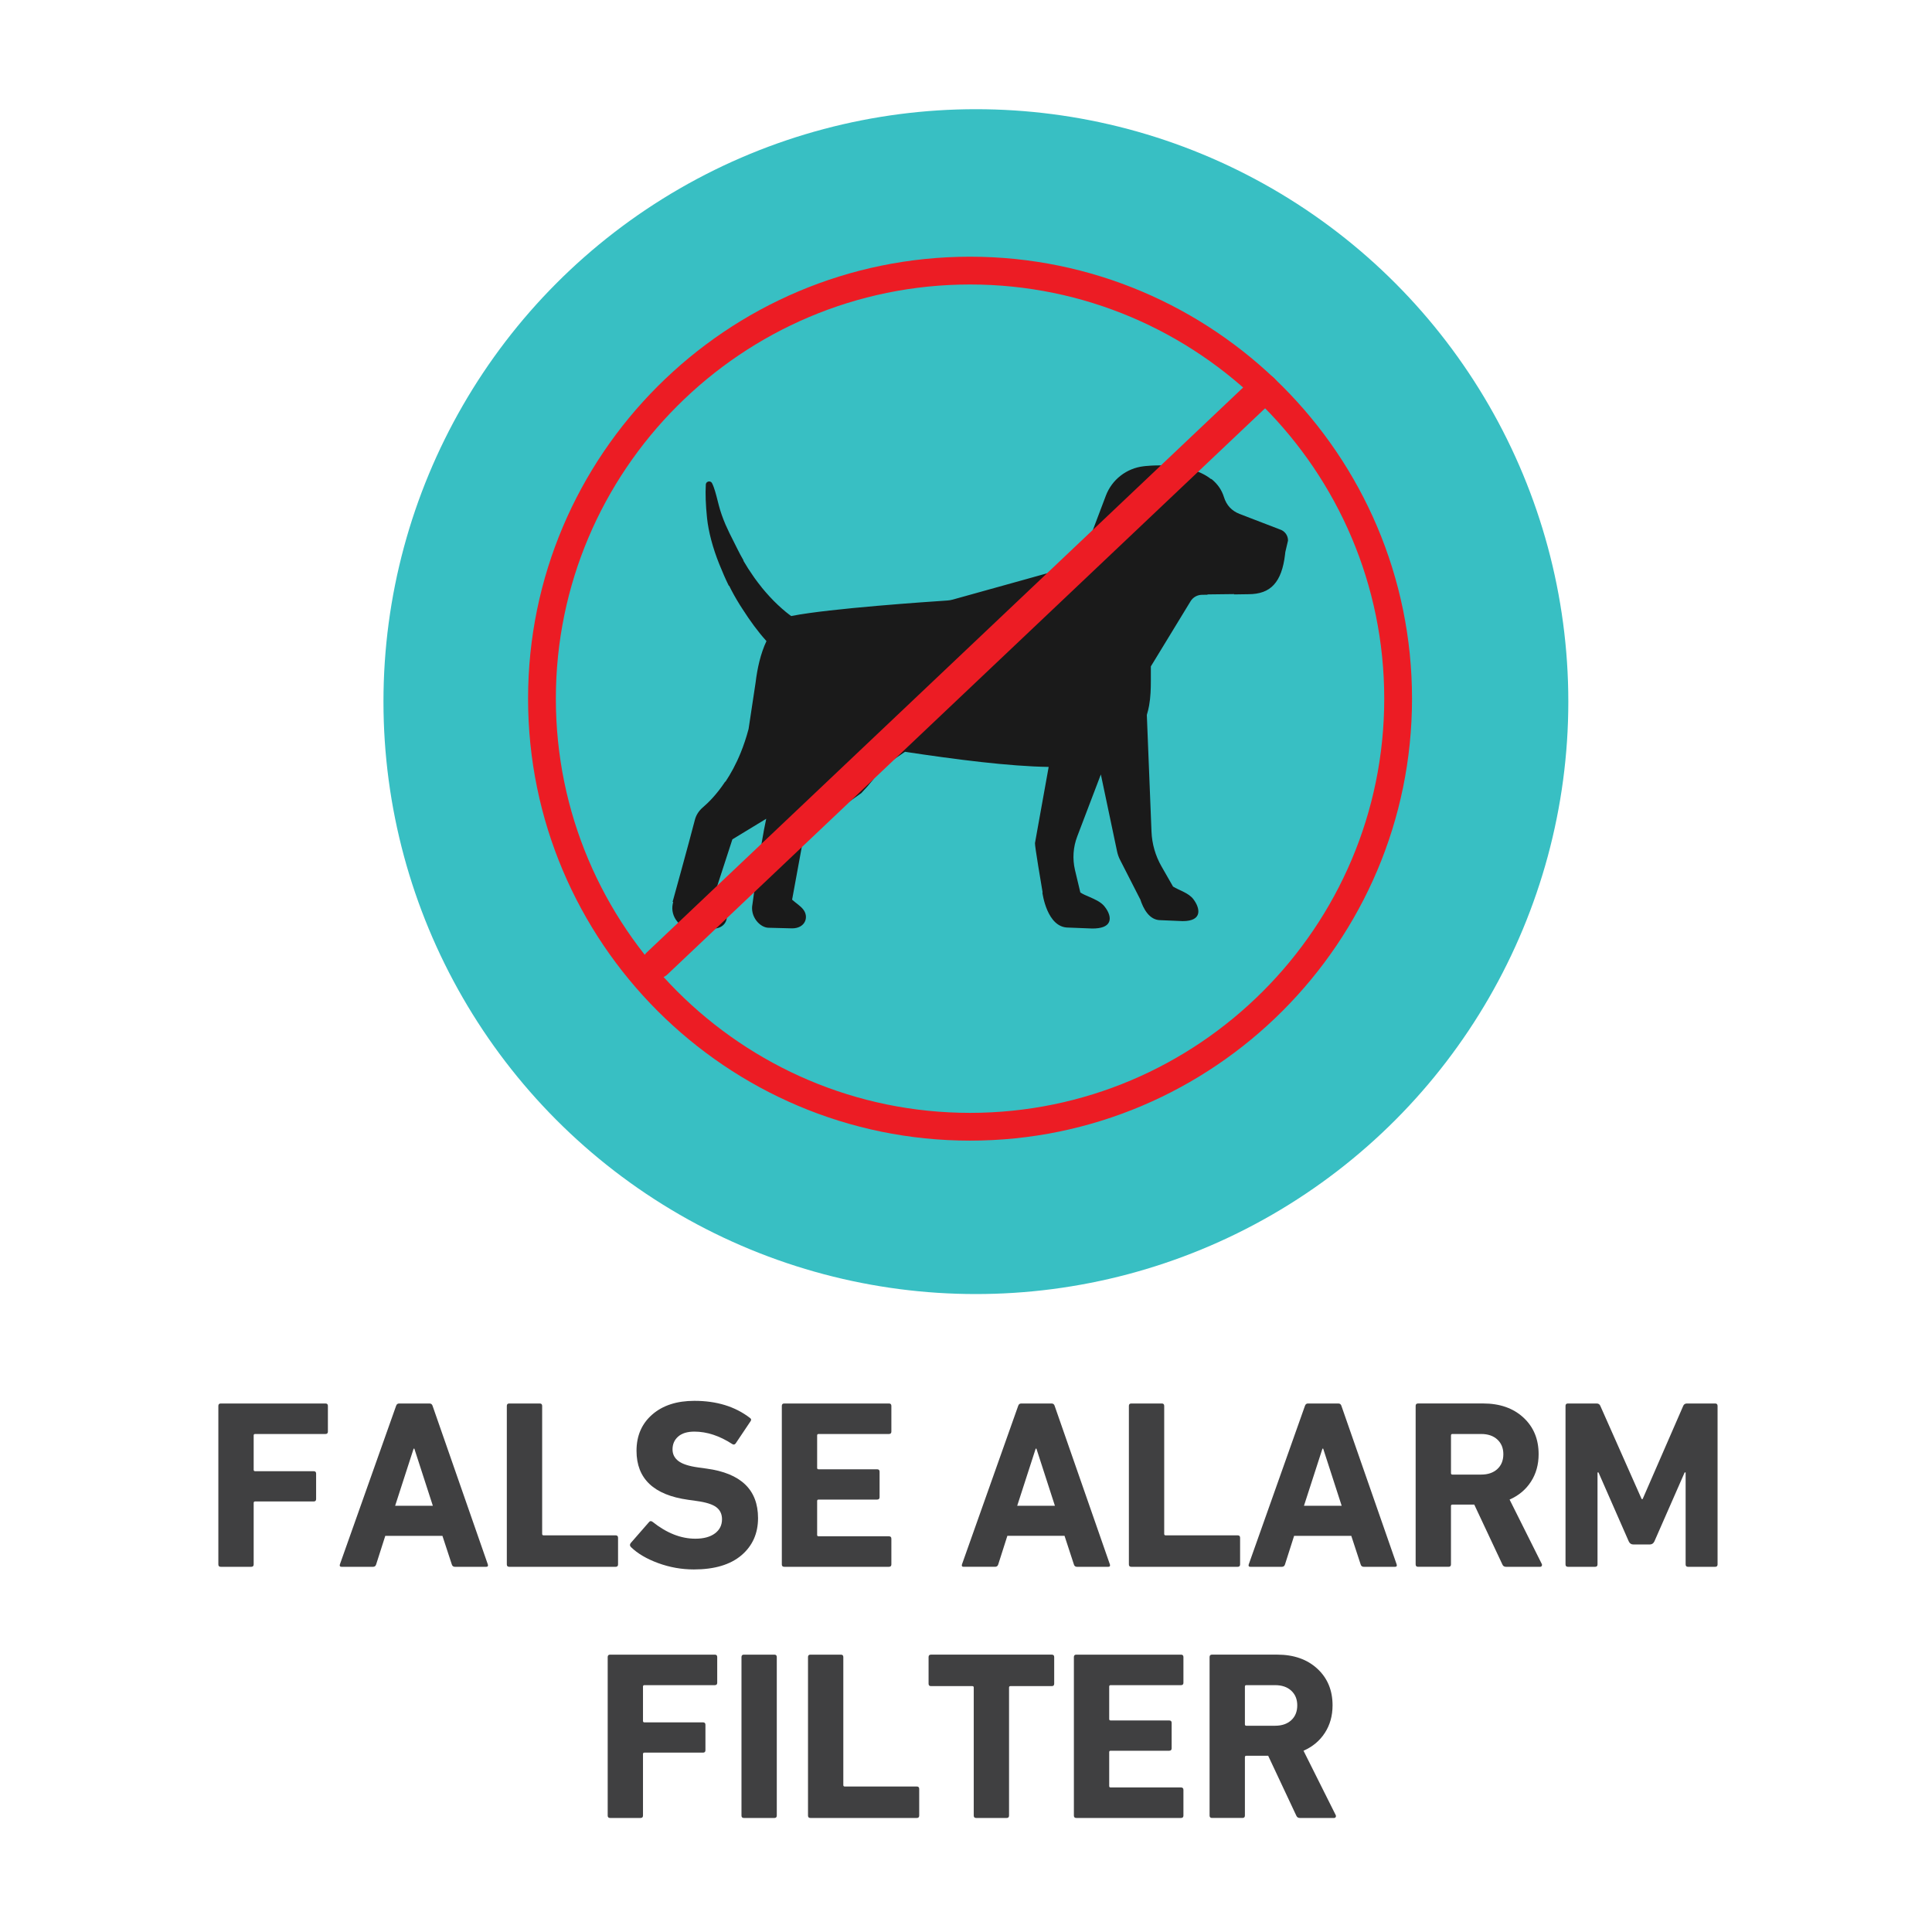
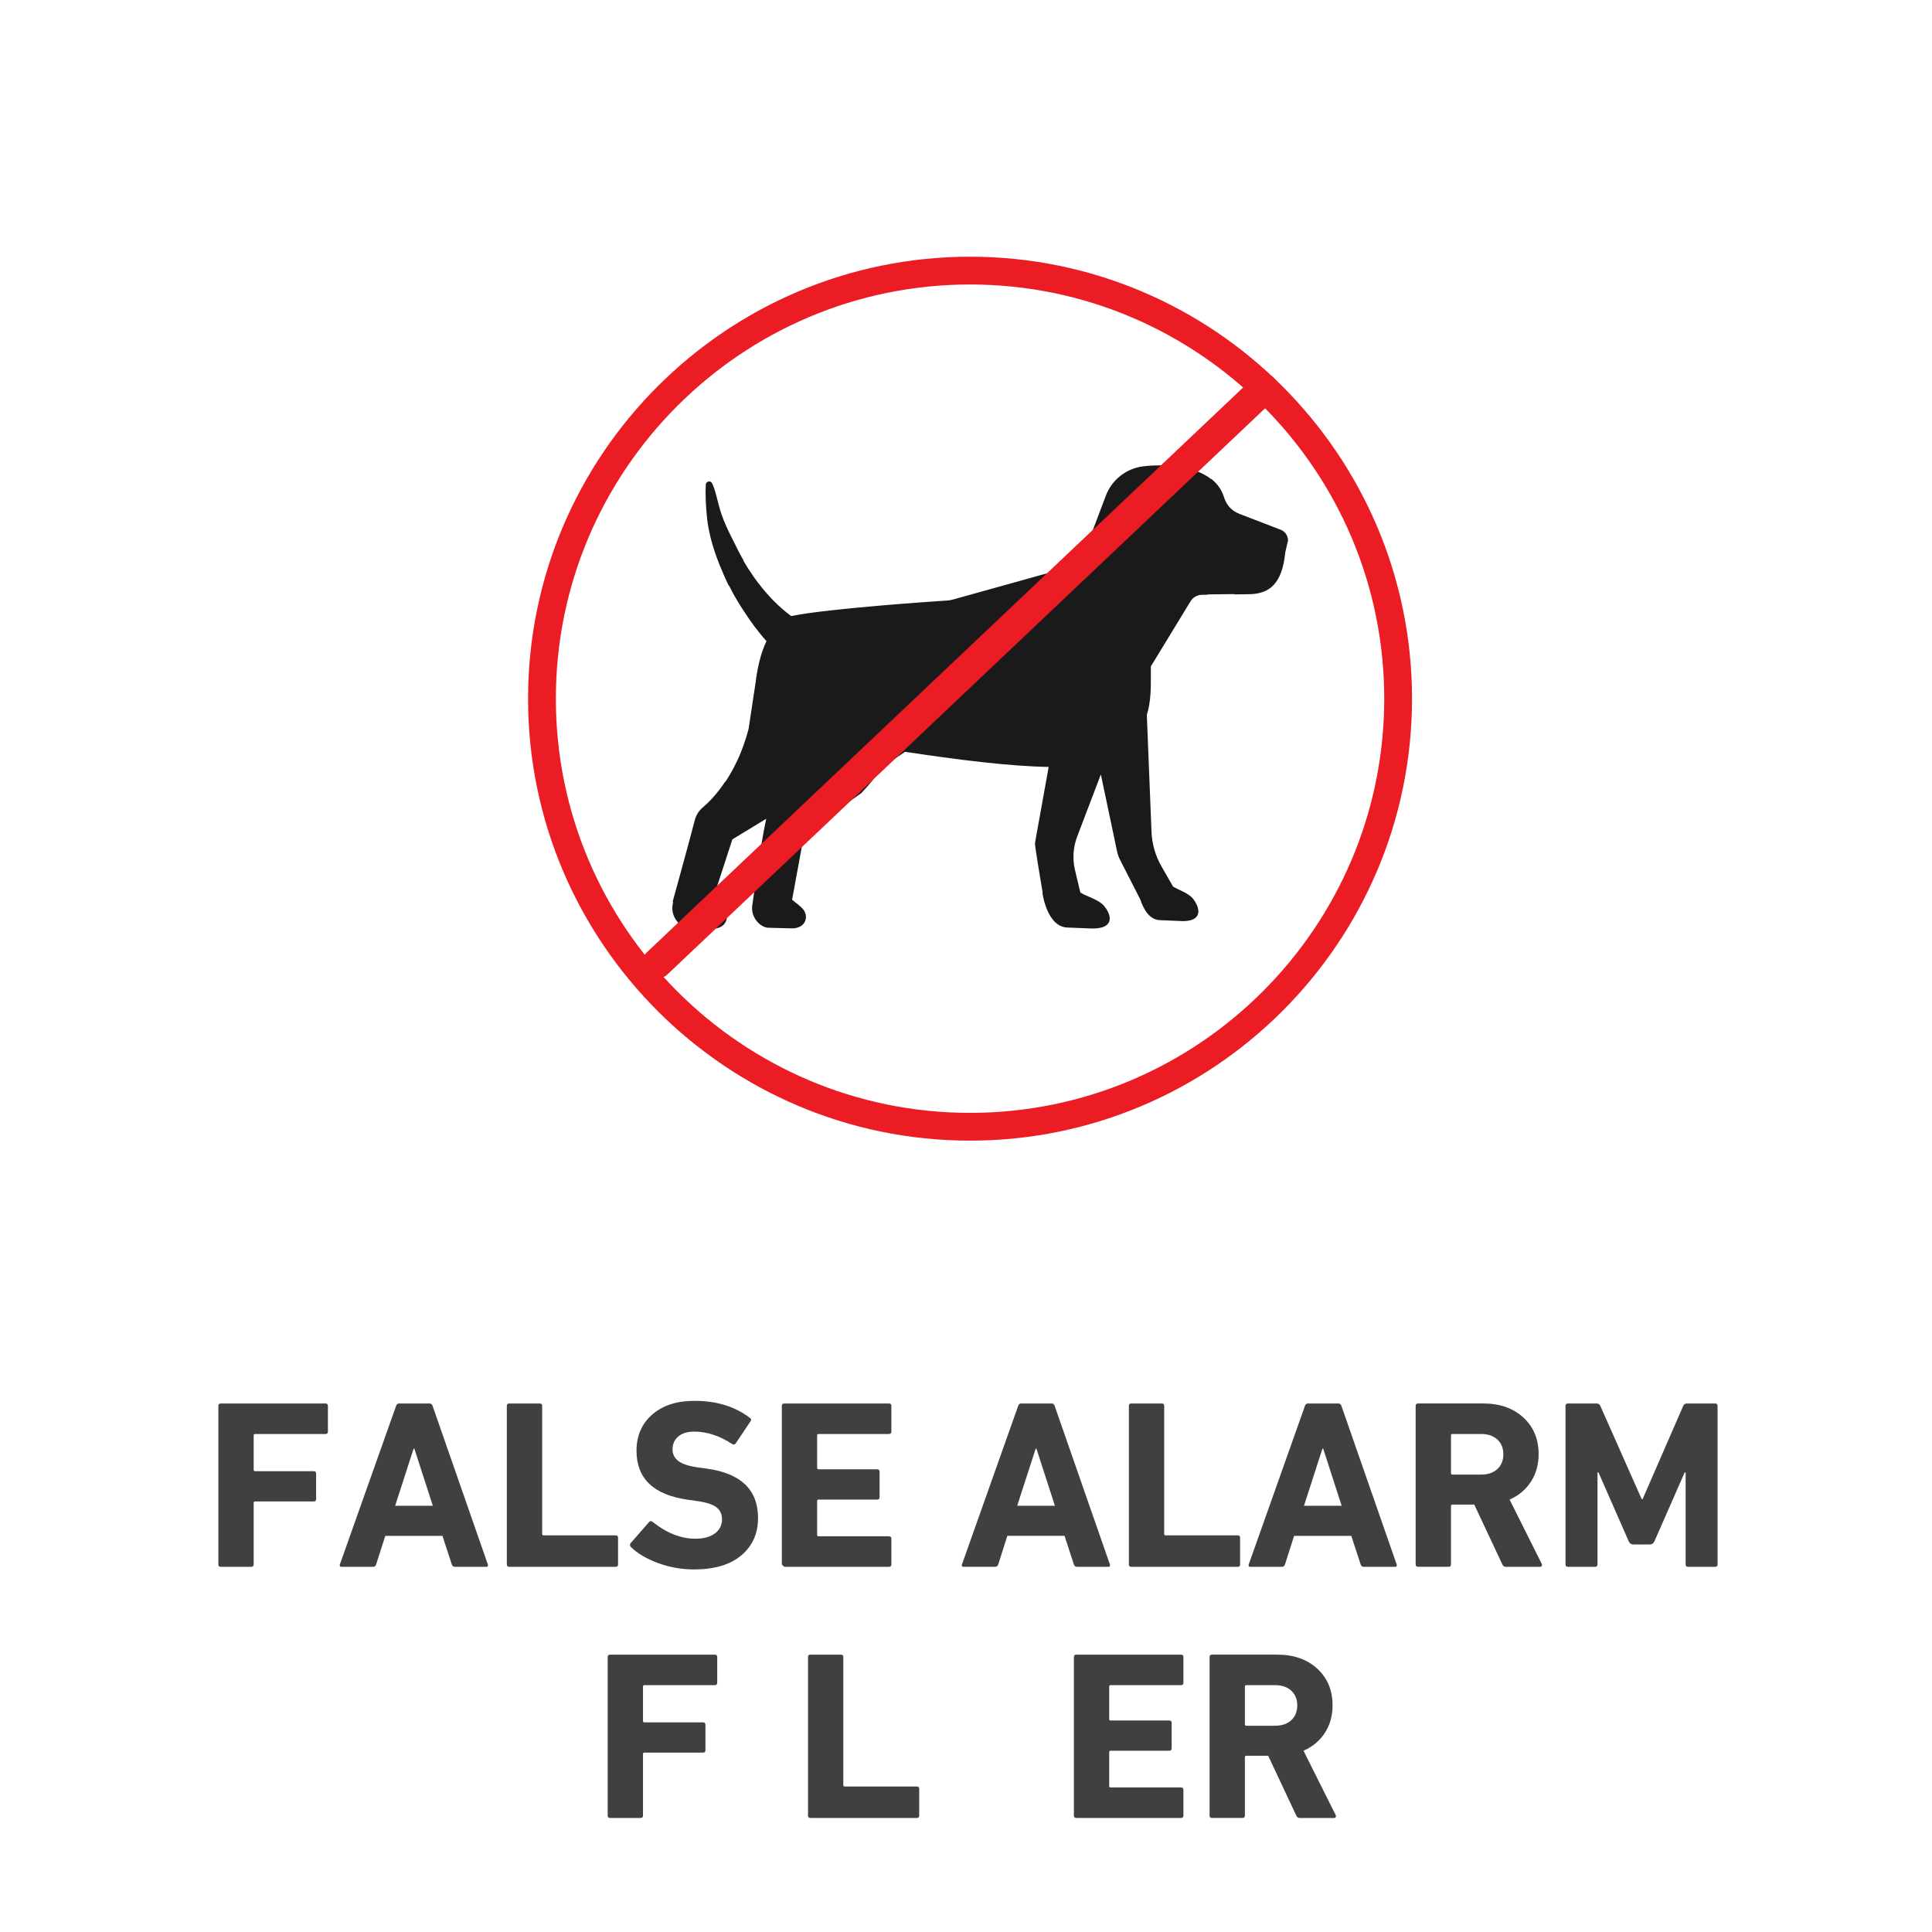
<svg xmlns="http://www.w3.org/2000/svg" version="1.1" id="Layer_1" x="0px" y="0px" width="100px" height="100px" viewBox="0 -17.5 100 100" enable-background="new 0 -17.5 100 100" xml:space="preserve">
-   <circle fill="#38BFC3" cx="50.512" cy="18.816" r="30.664" />
  <g>
    <path fill="#404041" d="M11.302,63.474v-8.205c0-0.083,0.042-0.125,0.125-0.125h5.42c0.083,0,0.125,0.042,0.125,0.125v1.33   c0,0.083-0.042,0.124-0.125,0.124h-3.643c-0.049,0-0.074,0.025-0.074,0.074v1.778c0,0.05,0.025,0.074,0.074,0.074h3.034   c0.083,0,0.124,0.042,0.124,0.125v1.317c0,0.083-0.042,0.124-0.124,0.124h-3.034c-0.049,0-0.074,0.025-0.074,0.075v3.183   c0,0.083-0.042,0.124-0.125,0.124h-1.579C11.344,63.598,11.302,63.557,11.302,63.474z" />
    <path fill="#404041" d="M17.592,63.474l2.909-8.205c0.025-0.083,0.079-0.125,0.162-0.125h1.566c0.083,0,0.137,0.042,0.162,0.125   l2.859,8.205c0.025,0.083-0.004,0.124-0.087,0.124h-1.616c-0.083,0-0.137-0.041-0.162-0.124l-0.485-1.479h-2.958l-0.473,1.479   c-0.025,0.083-0.079,0.124-0.162,0.124H17.68C17.597,63.598,17.568,63.557,17.592,63.474z M20.452,60.439h1.952l-0.958-2.958   h-0.037L20.452,60.439z" />
    <path fill="#404041" d="M26.233,63.474v-8.205c0-0.083,0.042-0.125,0.125-0.125h1.579c0.083,0,0.125,0.042,0.125,0.125v6.626   c0,0.05,0.025,0.074,0.074,0.074h3.73c0.083,0,0.124,0.042,0.124,0.125v1.38c0,0.083-0.042,0.124-0.124,0.124h-5.507   C26.274,63.598,26.233,63.557,26.233,63.474z" />
    <path fill="#404041" d="M35.917,63.734c-0.638,0-1.255-0.11-1.853-0.329c-0.596-0.22-1.064-0.495-1.404-0.827   c-0.066-0.066-0.071-0.137-0.013-0.211l0.944-1.082c0.051-0.066,0.112-0.07,0.188-0.013c0.729,0.581,1.467,0.871,2.213,0.871   c0.431,0,0.768-0.092,1.013-0.274c0.245-0.182,0.366-0.427,0.366-0.733c0-0.265-0.097-0.472-0.291-0.621   c-0.195-0.149-0.533-0.257-1.014-0.323l-0.447-0.063c-1.782-0.248-2.673-1.094-2.673-2.536c0-0.778,0.271-1.404,0.814-1.877   s1.271-0.709,2.182-0.709c1.152,0,2.109,0.295,2.873,0.883c0.074,0.05,0.082,0.112,0.024,0.187l-0.759,1.132   c-0.049,0.066-0.107,0.078-0.174,0.037c-0.663-0.431-1.318-0.646-1.965-0.646c-0.364,0-0.645,0.085-0.838,0.255   c-0.195,0.17-0.293,0.392-0.293,0.665c0,0.248,0.102,0.449,0.305,0.603s0.541,0.264,1.014,0.33l0.447,0.062   c1.773,0.241,2.66,1.095,2.66,2.562c0,0.795-0.288,1.438-0.863,1.927C37.797,63.49,36.979,63.734,35.917,63.734z" />
-     <path fill="#404041" d="M40.467,63.474v-8.205c0-0.083,0.042-0.125,0.125-0.125h5.42c0.083,0,0.125,0.042,0.125,0.125v1.33   c0,0.083-0.042,0.124-0.125,0.124h-3.643c-0.049,0-0.074,0.025-0.074,0.074v1.679c0,0.05,0.025,0.074,0.074,0.074h3.033   c0.083,0,0.125,0.042,0.125,0.125v1.317c0,0.083-0.042,0.125-0.125,0.125h-3.033c-0.049,0-0.074,0.024-0.074,0.074v1.753   c0,0.05,0.025,0.074,0.074,0.074h3.643c0.083,0,0.125,0.042,0.125,0.125v1.33c0,0.083-0.042,0.124-0.125,0.124h-5.42   C40.509,63.598,40.467,63.557,40.467,63.474z" />
+     <path fill="#404041" d="M40.467,63.474v-8.205c0-0.083,0.042-0.125,0.125-0.125h5.42c0.083,0,0.125,0.042,0.125,0.125v1.33   c0,0.083-0.042,0.124-0.125,0.124h-3.643c-0.049,0-0.074,0.025-0.074,0.074v1.679c0,0.05,0.025,0.074,0.074,0.074h3.033   c0.083,0,0.125,0.042,0.125,0.125v1.317c0,0.083-0.042,0.125-0.125,0.125h-3.033c-0.049,0-0.074,0.024-0.074,0.074v1.753   c0,0.05,0.025,0.074,0.074,0.074h3.643c0.083,0,0.125,0.042,0.125,0.125v1.33c0,0.083-0.042,0.124-0.125,0.124h-5.42   z" />
    <path fill="#404041" d="M49.791,63.474l2.909-8.205c0.025-0.083,0.079-0.125,0.162-0.125h1.566c0.082,0,0.137,0.042,0.161,0.125   l2.859,8.205c0.025,0.083-0.004,0.124-0.087,0.124h-1.616c-0.083,0-0.137-0.041-0.161-0.124L55.1,61.994h-2.959l-0.472,1.479   c-0.025,0.083-0.079,0.124-0.162,0.124h-1.629C49.795,63.598,49.767,63.557,49.791,63.474z M52.65,60.439h1.952l-0.957-2.958   h-0.038L52.65,60.439z" />
    <path fill="#404041" d="M58.431,63.474v-8.205c0-0.083,0.042-0.125,0.125-0.125h1.579c0.082,0,0.124,0.042,0.124,0.125v6.626   c0,0.05,0.024,0.074,0.074,0.074h3.729c0.083,0,0.125,0.042,0.125,0.125v1.38c0,0.083-0.042,0.124-0.125,0.124h-5.507   C58.473,63.598,58.431,63.557,58.431,63.474z" />
    <path fill="#404041" d="M64.634,63.474l2.909-8.205c0.025-0.083,0.079-0.125,0.162-0.125h1.566c0.082,0,0.137,0.042,0.161,0.125   l2.859,8.205c0.025,0.083-0.004,0.124-0.087,0.124h-1.616c-0.083,0-0.137-0.041-0.161-0.124l-0.485-1.479h-2.959l-0.472,1.479   c-0.025,0.083-0.079,0.124-0.162,0.124h-1.629C64.638,63.598,64.609,63.557,64.634,63.474z M67.493,60.439h1.952l-0.957-2.958   H68.45L67.493,60.439z" />
    <path fill="#404041" d="M79.715,63.598h-1.766c-0.091,0-0.153-0.041-0.187-0.124l-1.454-3.096h-1.132   c-0.05,0-0.074,0.024-0.074,0.074v3.021c0,0.083-0.042,0.124-0.124,0.124h-1.579c-0.083,0-0.125-0.041-0.125-0.124v-8.205   c0-0.083,0.042-0.125,0.125-0.125h3.369c0.861,0,1.556,0.243,2.082,0.728c0.526,0.485,0.789,1.117,0.789,1.896   c0,0.539-0.132,1.014-0.397,1.424s-0.634,0.719-1.106,0.927l1.666,3.331c0.017,0.033,0.017,0.066,0,0.1   S79.756,63.598,79.715,63.598z M76.669,58.824c0.348,0,0.626-0.096,0.833-0.286s0.311-0.448,0.311-0.771   c0-0.314-0.104-0.567-0.311-0.758s-0.485-0.286-0.833-0.286h-1.492c-0.05,0-0.074,0.025-0.074,0.074v1.952   c0,0.05,0.024,0.075,0.074,0.075H76.669z" />
    <path fill="#404041" d="M81.031,63.474v-8.205c0-0.083,0.042-0.125,0.125-0.125h1.479c0.1,0,0.165,0.042,0.198,0.125l2.139,4.823   h0.05l2.101-4.823c0.033-0.083,0.1-0.125,0.199-0.125h1.454c0.083,0,0.125,0.042,0.125,0.125v8.205   c0,0.083-0.042,0.124-0.125,0.124h-1.404c-0.083,0-0.124-0.041-0.124-0.124v-4.762h-0.05l-1.566,3.568   c-0.05,0.107-0.129,0.161-0.236,0.161h-0.858c-0.107,0-0.187-0.054-0.235-0.161l-1.566-3.568h-0.05v4.762   c0,0.083-0.042,0.124-0.125,0.124h-1.404C81.073,63.598,81.031,63.557,81.031,63.474z" />
    <path fill="#404041" d="M31.454,76.474v-8.205c0-0.083,0.042-0.125,0.125-0.125h5.419c0.084,0,0.125,0.042,0.125,0.125v1.33   c0,0.083-0.041,0.124-0.125,0.124h-3.643c-0.049,0-0.074,0.025-0.074,0.074v1.778c0,0.05,0.025,0.074,0.074,0.074h3.034   c0.083,0,0.124,0.042,0.124,0.125v1.317c0,0.083-0.041,0.124-0.124,0.124h-3.034c-0.049,0-0.074,0.025-0.074,0.075v3.183   c0,0.083-0.041,0.124-0.124,0.124h-1.579C31.496,76.598,31.454,76.557,31.454,76.474z" />
-     <path fill="#404041" d="M38.379,76.474v-8.205c0-0.083,0.041-0.125,0.124-0.125h1.579c0.082,0,0.124,0.042,0.124,0.125v8.205   c0,0.083-0.042,0.124-0.124,0.124h-1.579C38.42,76.598,38.379,76.557,38.379,76.474z" />
    <path fill="#404041" d="M41.822,76.474v-8.205c0-0.083,0.041-0.125,0.125-0.125h1.578c0.083,0,0.125,0.042,0.125,0.125v6.626   c0,0.05,0.024,0.074,0.074,0.074h3.729c0.084,0,0.125,0.042,0.125,0.125v1.38c0,0.083-0.041,0.124-0.125,0.124h-5.506   C41.863,76.598,41.822,76.557,41.822,76.474z" />
-     <path fill="#404041" d="M52.104,76.598h-1.579c-0.083,0-0.124-0.041-0.124-0.124v-6.627c0-0.05-0.025-0.074-0.075-0.074h-2.138   c-0.083,0-0.125-0.041-0.125-0.124v-1.38c0-0.083,0.042-0.125,0.125-0.125h6.253c0.083,0,0.124,0.042,0.124,0.125v1.38   c0,0.083-0.041,0.124-0.124,0.124h-2.139c-0.049,0-0.074,0.024-0.074,0.074v6.627C52.228,76.557,52.187,76.598,52.104,76.598z" />
    <path fill="#404041" d="M55.584,76.474v-8.205c0-0.083,0.042-0.125,0.125-0.125h5.42c0.083,0,0.125,0.042,0.125,0.125v1.33   c0,0.083-0.042,0.124-0.125,0.124h-3.643c-0.05,0-0.074,0.025-0.074,0.074v1.679c0,0.05,0.024,0.074,0.074,0.074h3.033   c0.083,0,0.125,0.042,0.125,0.125v1.317c0,0.083-0.042,0.125-0.125,0.125h-3.033c-0.05,0-0.074,0.024-0.074,0.074v1.753   c0,0.05,0.024,0.074,0.074,0.074h3.643c0.083,0,0.125,0.042,0.125,0.125v1.33c0,0.083-0.042,0.124-0.125,0.124h-5.42   C55.626,76.598,55.584,76.557,55.584,76.474z" />
    <path fill="#404041" d="M69.048,76.598h-1.766c-0.091,0-0.153-0.041-0.187-0.124l-1.454-3.096H64.51   c-0.05,0-0.074,0.024-0.074,0.074v3.021c0,0.083-0.042,0.124-0.124,0.124h-1.579c-0.083,0-0.125-0.041-0.125-0.124v-8.205   c0-0.083,0.042-0.125,0.125-0.125h3.369c0.861,0,1.556,0.243,2.082,0.728c0.526,0.485,0.789,1.117,0.789,1.896   c0,0.539-0.132,1.014-0.397,1.424s-0.634,0.719-1.106,0.927l1.666,3.331c0.017,0.033,0.017,0.066,0,0.1   S69.089,76.598,69.048,76.598z M66.002,71.824c0.348,0,0.626-0.096,0.833-0.286s0.311-0.448,0.311-0.771   c0-0.314-0.104-0.567-0.311-0.758s-0.485-0.286-0.833-0.286H64.51c-0.05,0-0.074,0.025-0.074,0.074v1.952   c0,0.05,0.024,0.075,0.074,0.075H66.002z" />
  </g>
  <path fill="#EC1C24" d="M50.21,41.539c-12.614,0-22.877-10.262-22.877-22.875c0-12.614,10.263-22.877,22.877-22.877  c12.613,0,22.876,10.263,22.876,22.877C73.086,31.277,62.823,41.539,50.21,41.539z M50.21-2.775  c-11.822,0-21.439,9.618-21.439,21.439c0,11.821,9.617,21.438,21.439,21.438c11.821,0,21.438-9.617,21.438-21.438  C71.648,6.842,62.031-2.775,50.21-2.775z" />
  <path fill="#1A1A1A" d="M46.844,21.413c2.669,0.403,5.38,0.75,7.435,0.783l-0.584,3.246l-0.125,0.699  c-0.013,0.136,0.321,2.115,0.396,2.553l-0.011,0.003v0.015c0.005,0.02,0.233,1.799,1.333,1.799l1.253,0.049  c0.467,0,0.756-0.109,0.858-0.328c0.101-0.213,0.01-0.523-0.243-0.831c-0.186-0.223-0.484-0.351-0.771-0.478  c-0.175-0.073-0.339-0.143-0.467-0.23l-0.278-1.164c-0.135-0.582-0.094-1.181,0.117-1.733l0.696-1.829l0.527-1.382l0.841,3.991  c0.032,0.147,0.082,0.292,0.151,0.426l1.038,2.032h0.005c0.161,0.503,0.473,1.094,1.052,1.094l1.151,0.049  c1.054,0,0.893-0.684,0.552-1.134c-0.247-0.329-0.731-0.454-1.054-0.655l-0.599-1.047c-0.313-0.548-0.489-1.161-0.515-1.788  l-0.242-6.047c0.048-0.162,0.09-0.322,0.117-0.482c0.079-0.443,0.091-0.869,0.091-1.266v-0.765l0.669-1.097l1.383-2.269  c0.128-0.213,0.354-0.34,0.604-0.34l0.287-0.004l-0.028-0.015l0.171-0.003l1.226-0.015l-0.012,0.017l0.746-0.011  c0.58,0,1.014-0.153,1.32-0.488c0.309-0.335,0.496-0.851,0.581-1.574c0.004-0.021,0.005-0.042,0.007-0.063  c0.001-0.019,0.005-0.04,0.007-0.059l0.139-0.594c0-0.267-0.17-0.496-0.422-0.575L64.16,9.101c-0.406-0.158-0.678-0.451-0.808-0.87  c-0.111-0.36-0.319-0.665-0.614-0.909l-0.055-0.046L62.7,7.311c-1.216-0.983-3.507-0.677-3.507-0.677  c-0.885,0.103-1.639,0.69-1.954,1.522l-0.821,2.171l-1.276,1.277l-0.01-0.011l-0.484,0.483c-0.053,0.004-0.105,0.009-0.156,0.02  c-0.029,0.005-0.058,0.013-0.086,0.021c0,0-0.001,0-0.004,0.002c-0.005,0-0.012,0.001-0.017,0.003l-0.037,0.011  c-0.02,0.005-0.042,0.011-0.069,0.019c-0.055,0.015-0.124,0.035-0.209,0.058l-0.137,0.038c-0.1,0.029-0.214,0.061-0.338,0.094  l-0.174,0.049l-0.186,0.052c-0.009,0.003-0.016,0.004-0.025,0.007l-0.308,0.086c-0.439,0.121-0.929,0.258-1.401,0.39l-0.233,0.064  l-0.231,0.065l-0.223,0.062c-0.842,0.234-1.498,0.417-1.498,0.417c-0.092,0.025-0.186,0.042-0.28,0.048  c-0.918,0.061-6.089,0.41-8.048,0.797c-0.011,0.002-0.021,0.008-0.032,0.01c-0.046-0.034-0.094-0.066-0.14-0.104  c-0.047-0.036-0.093-0.071-0.139-0.109c-0.287-0.238-0.565-0.498-0.823-0.778c-0.008-0.008-0.016-0.017-0.024-0.026  c-0.135-0.146-0.264-0.296-0.39-0.448c-0.006-0.01-0.015-0.021-0.021-0.03c-0.12-0.147-0.235-0.299-0.345-0.451  c-0.01-0.012-0.019-0.024-0.026-0.037c-0.024-0.032-0.045-0.065-0.068-0.098c-0.177-0.251-0.34-0.505-0.487-0.76  c-0.006-0.012-0.015-0.025-0.021-0.037l0.017-0.002l-0.014-0.021c-0.111-0.191-0.218-0.39-0.314-0.586  c-0.061-0.126-0.124-0.251-0.191-0.382c-0.141-0.276-0.285-0.562-0.418-0.868c-0.148-0.347-0.265-0.679-0.35-1.011  c-0.015-0.057-0.028-0.113-0.043-0.168c-0.094-0.371-0.182-0.722-0.302-0.96c-0.029-0.059-0.087-0.094-0.152-0.094  c-0.08,0-0.164,0.055-0.172,0.16c-0.028,0.486-0.008,1.035,0.062,1.726c0.074,0.713,0.299,1.56,0.63,2.383  c0.174,0.434,0.33,0.789,0.491,1.117l0.008,0.016l0.014-0.009c0.16,0.327,0.338,0.646,0.547,0.983  c0.057,0.087,0.11,0.174,0.168,0.261c0.369,0.574,0.763,1.122,1.219,1.627c-0.311,0.657-0.475,1.426-0.561,2.132l-0.003,0.023  l-0.36,2.382v0.004c-0.118,0.448-0.256,0.856-0.406,1.226c-0.244,0.603-0.52,1.102-0.793,1.512l0,0  c-0.002-0.001-0.002-0.001-0.003-0.001l-0.011-0.004l-0.006,0.009c-0.438,0.661-0.871,1.085-1.153,1.326  c-0.206,0.176-0.35,0.401-0.413,0.655c-0.286,1.115-1.135,4.181-1.144,4.213l-0.005,0.019h0.029  c-0.01,0.038-0.017,0.075-0.024,0.118c-0.063,0.311,0.019,0.637,0.229,0.896c0.176,0.214,0.41,0.345,0.628,0.345l1.211,0.031  c0.315,0,0.562-0.128,0.673-0.354c0.101-0.199,0.072-0.445-0.074-0.639c-0.101-0.131-0.233-0.235-0.365-0.337  c-0.081-0.061-0.159-0.119-0.226-0.183l0.599-1.84l0.413-1.271l1.752-1.066c-0.29,1.303-0.712,4.42-0.712,4.42  c-0.135,0.644,0.39,1.222,0.841,1.222l1.21,0.031c0.674,0,0.882-0.576,0.585-0.968c-0.155-0.205-0.406-0.351-0.584-0.517l0.627-3.42  l2.953-2.094c0.431-0.448,0.778-0.896,1.078-1.333L46.844,21.413z" />
  <path fill="#EC1C24" d="M34.012,33.148c-0.207,0-0.414-0.081-0.567-0.244c-0.297-0.313-0.283-0.808,0.03-1.105l31.39-29.735  c0.312-0.296,0.809-0.284,1.104,0.03c0.297,0.313,0.283,0.808-0.03,1.105l-31.39,29.735C34.398,33.078,34.205,33.148,34.012,33.148z  " />
</svg>